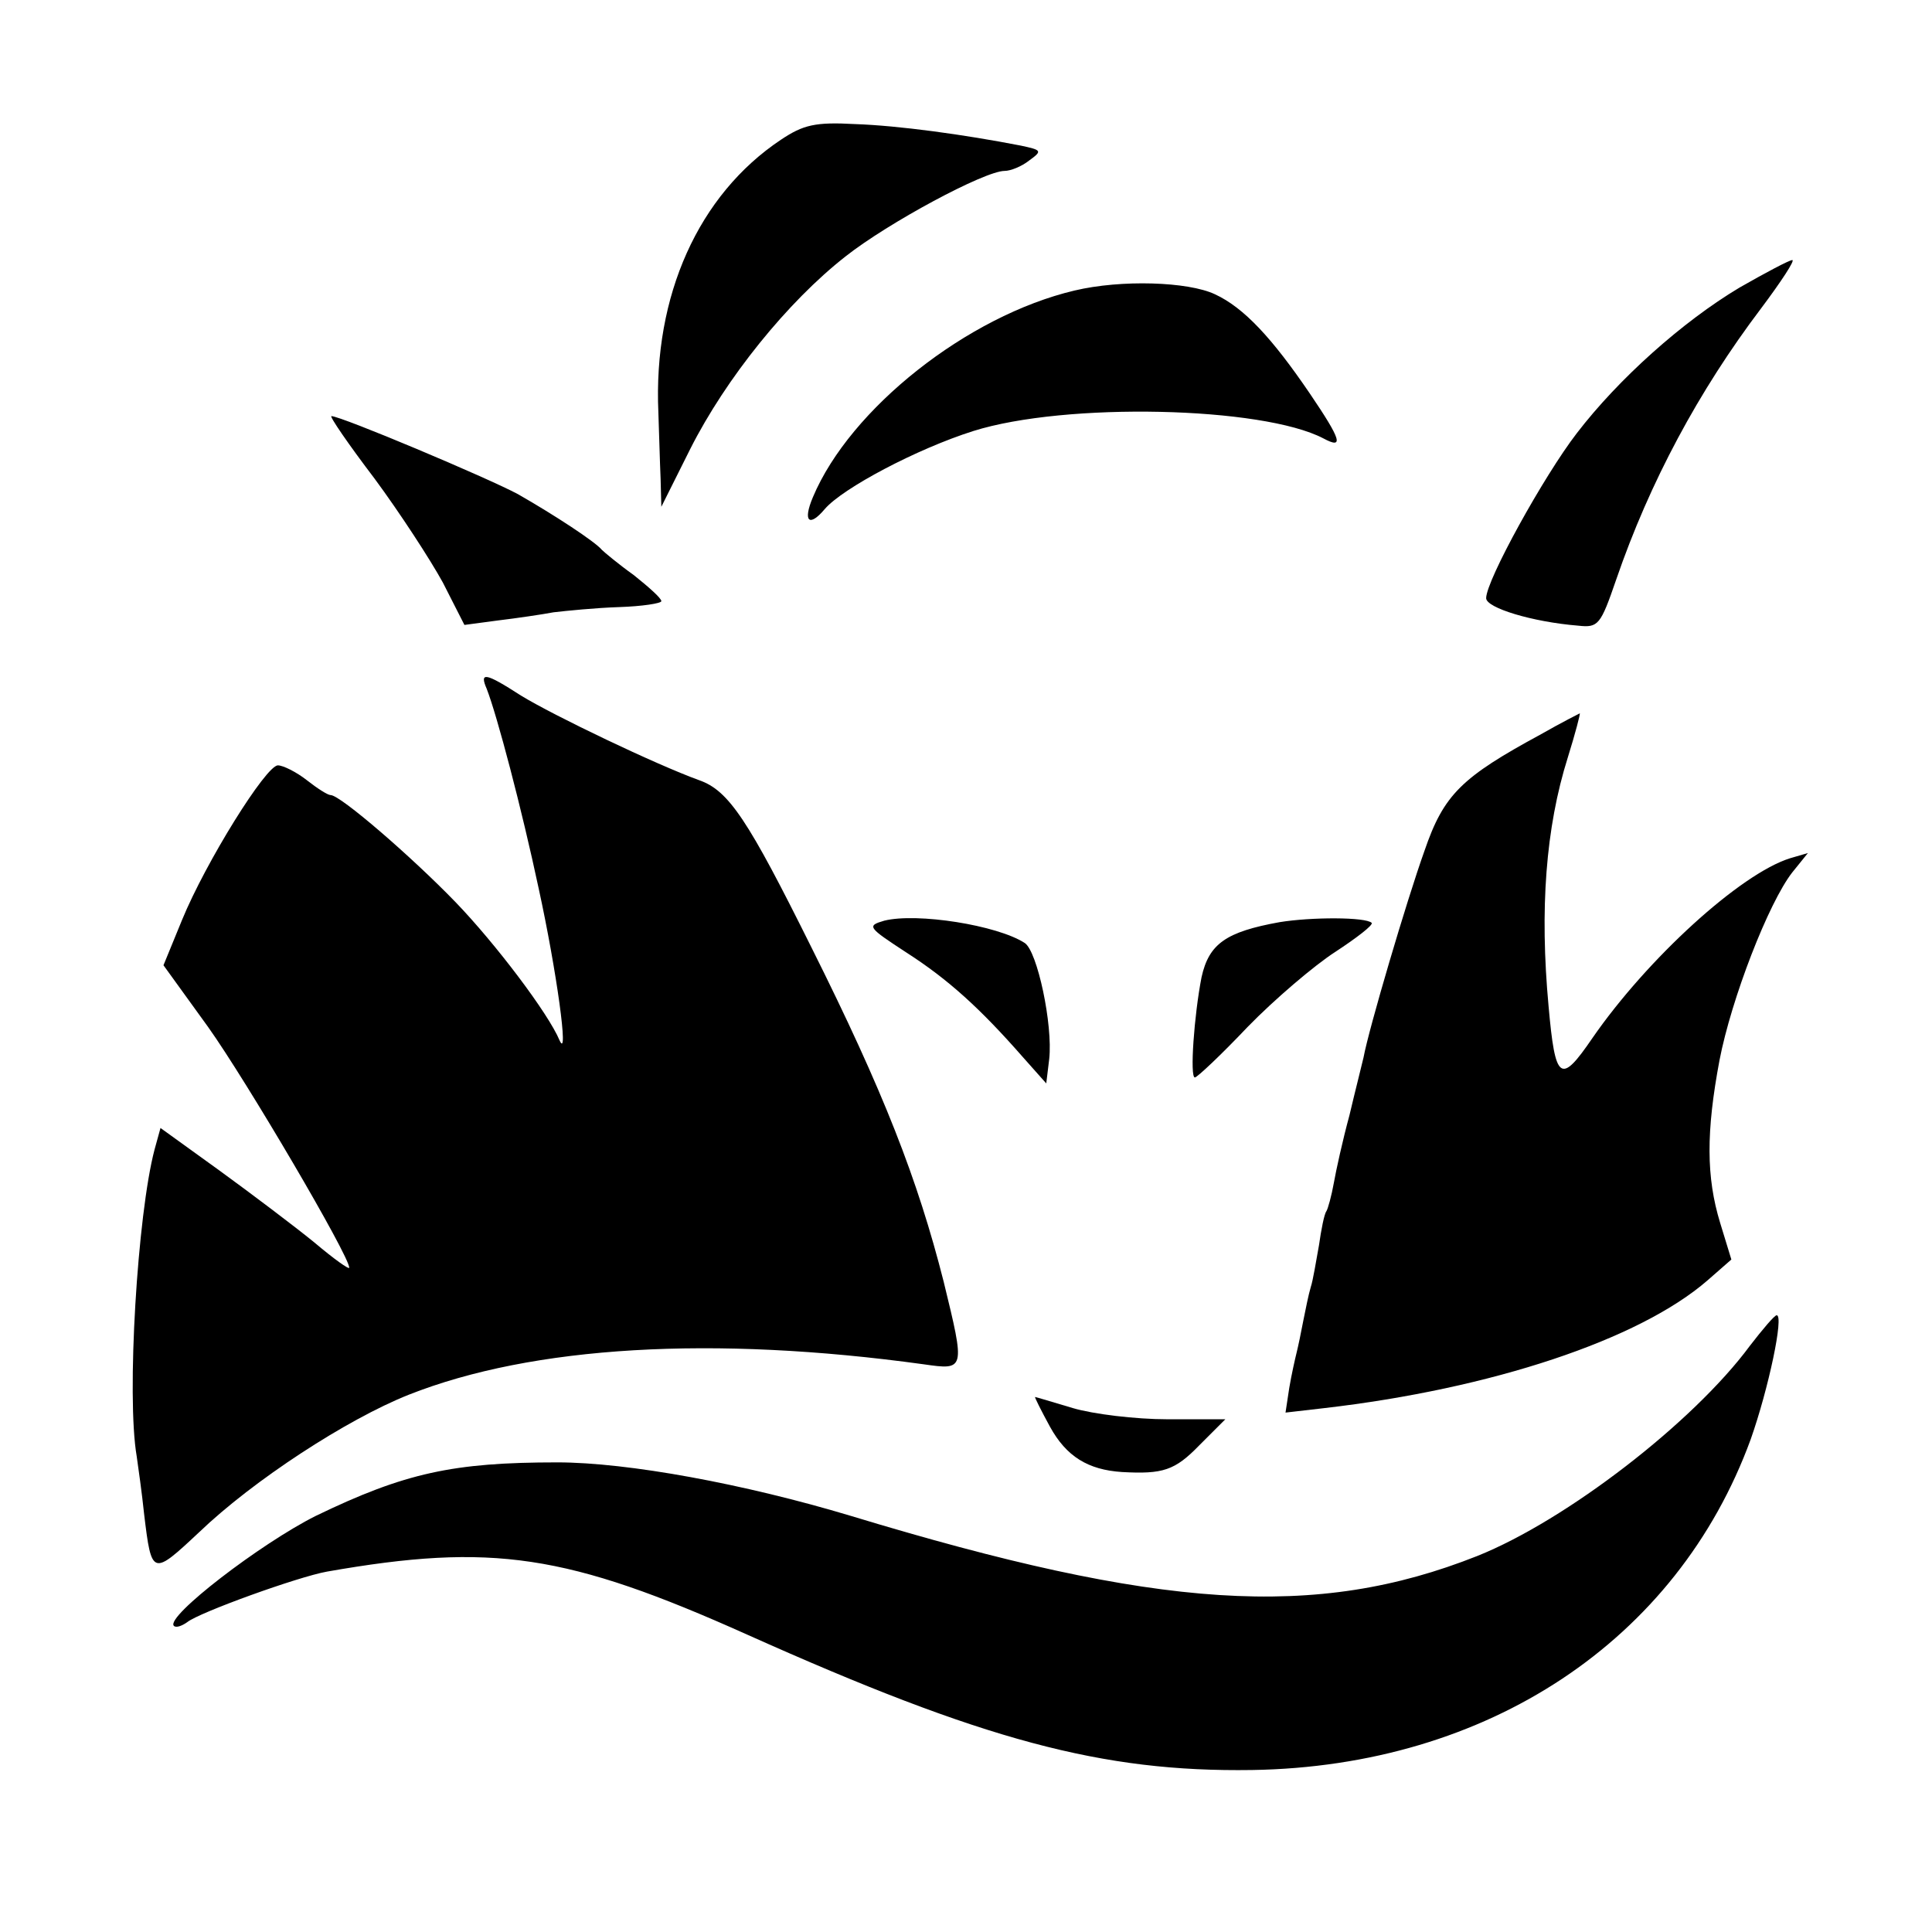
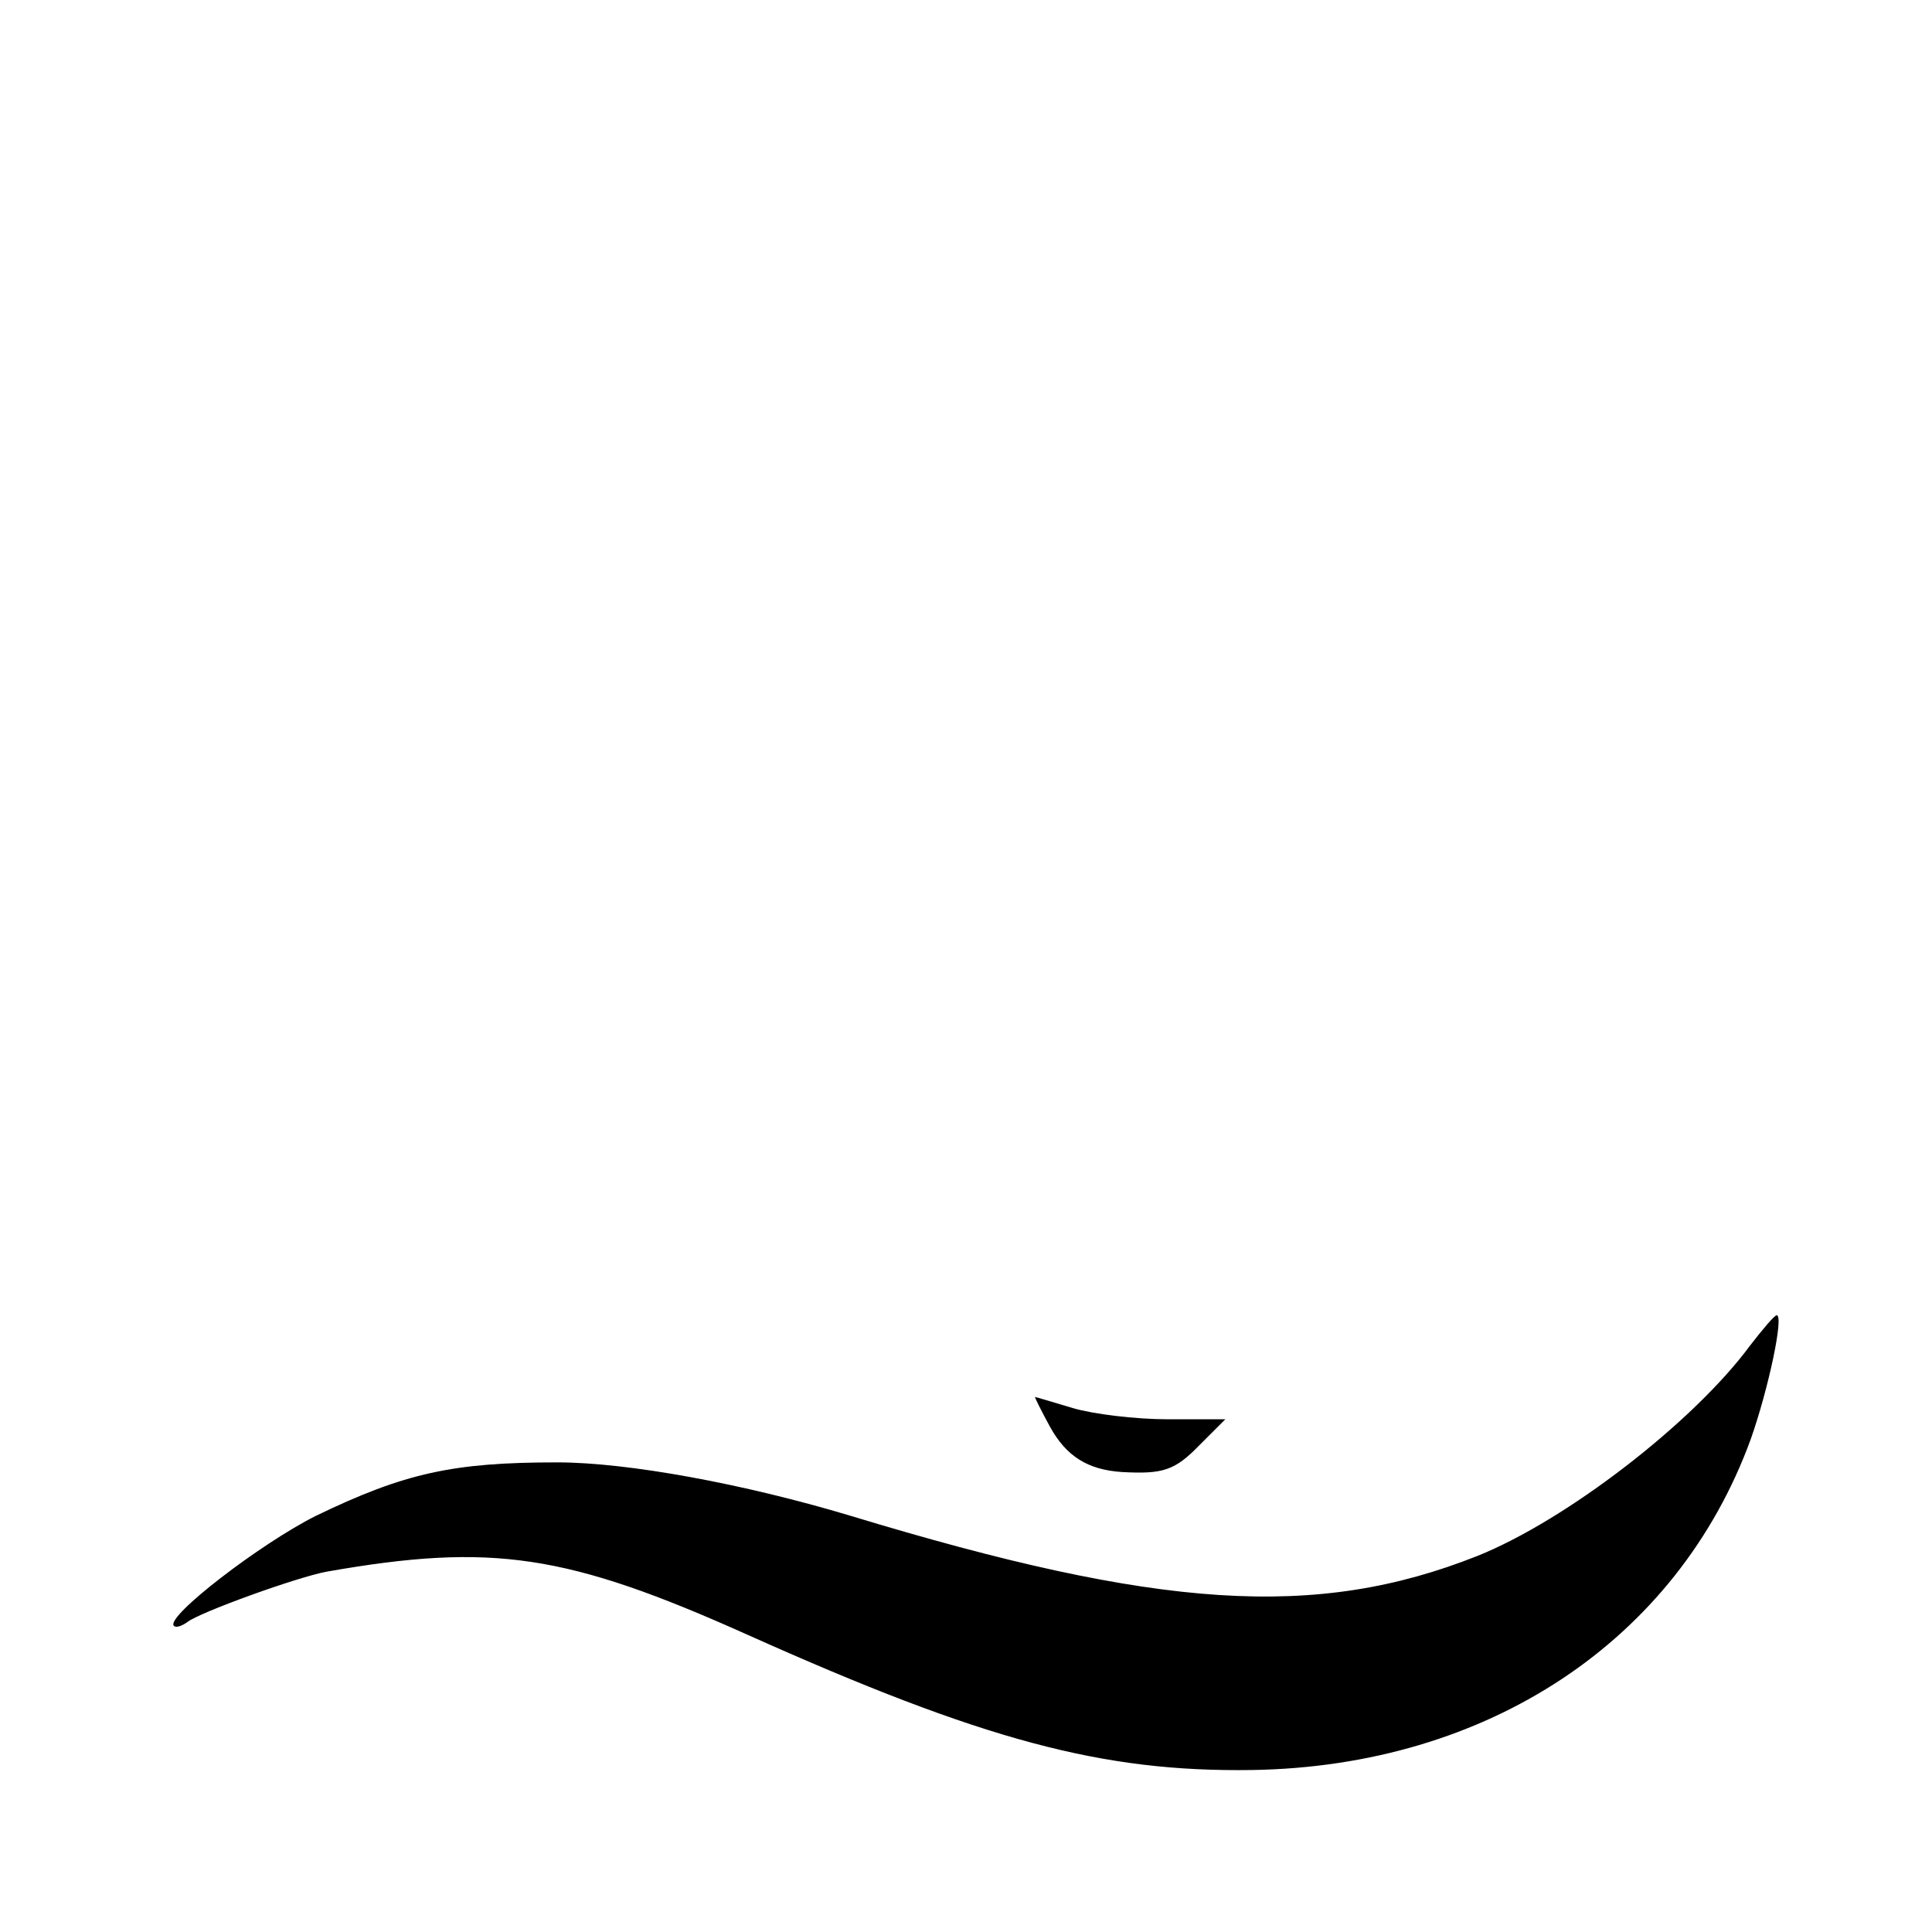
<svg xmlns="http://www.w3.org/2000/svg" version="1" width="346.667" height="346.667" viewBox="0 0 260 260">
-   <path d="M105.1 18.8c-11.1 7.4-17.2 21-16.5 36.7.1 2.7.2 6.7.3 8.9l.1 3.8 3.9-7.8c4.8-9.5 13.1-19.8 20.9-25.9C119.5 30 132.5 23 135.2 23c.8 0 2.3-.6 3.3-1.4 1.8-1.3 1.7-1.4-1.1-2-7.7-1.5-16.5-2.7-22.3-2.9-5.4-.3-7 .1-10 2.1zM234.1 38.7c-7.7 4.6-16.3 12.3-21.9 19.6C207.8 64 200 78.1 200 80.5c0 1.3 6.2 3.2 12.4 3.7 2.7.3 3-.1 5.1-6.2 4.5-13.1 11.1-25.4 19.5-36.5 2.7-3.6 4.6-6.5 4.2-6.5-.4 0-3.6 1.7-7.1 3.7zM144.6 39.1c-14.4 3.4-30.2 15.9-35.2 27.8-1.4 3.3-.5 4.1 1.6 1.6 2.4-2.8 12.4-8.1 20-10.5 12.4-3.9 38.9-3.3 47.1 1 2.8 1.5 2.4.2-1.8-6-5.1-7.5-8.9-11.6-12.8-13.4-3.6-1.7-12.6-2-18.9-.5zM50.4 64.4c3.4 4.6 7.5 10.9 9.2 14l2.9 5.7 4.5-.6c2.5-.3 5.9-.8 7.5-1.1 1.7-.2 5.7-.6 8.8-.7 3.1-.1 5.7-.5 5.7-.8 0-.4-1.7-1.9-3.7-3.5-2.1-1.5-4-3.1-4.3-3.4-.9-1.1-6.4-4.7-11.3-7.5C65.6 64.3 45.9 56 44.6 56c-.3 0 2.3 3.8 5.8 8.4zM65.5 92.7c1.4 3.6 4.7 16.1 7 26.9 2.4 11 4.1 23.3 2.8 20.4-1.5-3.6-8.6-13-14-18.6-5.9-6.1-15.5-14.4-16.8-14.4-.4 0-1.8-.9-3.2-2-1.4-1.1-3.2-2-3.9-2-1.6 0-9.7 13-12.9 20.8l-2.5 6.1 6 8.3c5.2 7.3 19 30.8 19 32.4 0 .3-2.1-1.2-4.7-3.4-2.7-2.2-8.4-6.5-12.8-9.7l-7.9-5.7-.8 2.9c-2.3 8.7-3.8 33.2-2.4 41.3.2 1.4.7 4.9 1 7.8 1 8.3 1.1 8.3 7.4 2.4 7.3-7 19.9-15.2 28.2-18.5 16.7-6.6 41-8 69.3-4.1 5.6.8 5.6.8 2.7-11.1-3.5-13.8-8.1-25.6-17.8-45-8.5-17.1-11.1-21.1-15.1-22.5-5.8-2.1-19.6-8.7-24-11.4-4.8-3.1-5.6-3.2-4.6-.9zM207.4 98.8c-10.7 5.8-13.1 8.1-15.7 15.7-2.4 6.7-7.5 24-8.2 27.8-.2.9-1.1 4.4-1.9 7.8-.9 3.3-1.8 7.4-2.1 9.1-.3 1.7-.8 3.5-1 3.8-.3.4-.7 2.5-1 4.6-.4 2.2-.8 4.7-1.1 5.6-.3 1-.7 3-1 4.5-.3 1.6-.7 3.5-.9 4.3-.2.8-.7 3-1 4.8l-.5 3.3 5.2-.6c22.5-2.6 42.4-9.2 51.6-17.2l3.2-2.8-1.5-4.9c-1.9-6.2-1.9-12.3-.1-21.9 1.6-8.3 6.6-21.2 9.8-25.3l2.1-2.6-2.4.7c-6.7 2.1-19.2 13.5-26.6 24.2-4.3 6.3-5 5.8-5.9-4.3-1.2-13-.4-24 2.6-33.5 1-3.2 1.7-5.9 1.6-5.9 0 0-2.4 1.2-5.2 2.8zM119 123.9c-2.4.7-2.2.9 3 4.3 5.6 3.6 9.9 7.5 15.6 14l3.2 3.6.4-3.3c.5-4.6-1.6-14.5-3.3-15.6-3.7-2.4-14.5-4.1-18.9-3zM172.2 124.1c-7.2 1.3-9.5 2.9-10.5 7.4-1 5.1-1.6 13.5-.9 13.5.3 0 3.5-3 7.1-6.8 3.6-3.7 9-8.3 11.8-10.1 2.9-1.9 5.1-3.6 4.9-3.9-.8-.8-8.1-.8-12.4-.1z" />
  <path d="M235.5 181.1c-7.6 10.3-24.7 23.5-36.7 28.3-21.7 8.6-42.8 7.2-84.3-5.4-14.3-4.3-30-7.2-39.5-7.2-14 0-20.5 1.4-32.5 7.2-7.4 3.7-20.3 13.6-19.1 14.8.3.3 1.1 0 1.8-.5 1.6-1.3 14.9-6.1 18.8-6.8 22.2-3.9 32.3-2.4 56.6 8.5 31.7 14.2 47.7 18.5 67.9 18.2 31.7-.5 57.2-17.4 67.1-44.5 2.4-6.8 4.5-16.7 3.5-16.7-.3 0-1.9 1.9-3.6 4.1z" />
  <path d="M141.3 192c2.2 4 5.1 5.8 9.7 6.1 5.5.3 7.1-.2 10.4-3.6l3.5-3.5h-7.8c-4.3 0-10-.7-12.7-1.5-2.7-.8-5-1.5-5.1-1.5-.1 0 .8 1.8 2 4z" />
</svg>